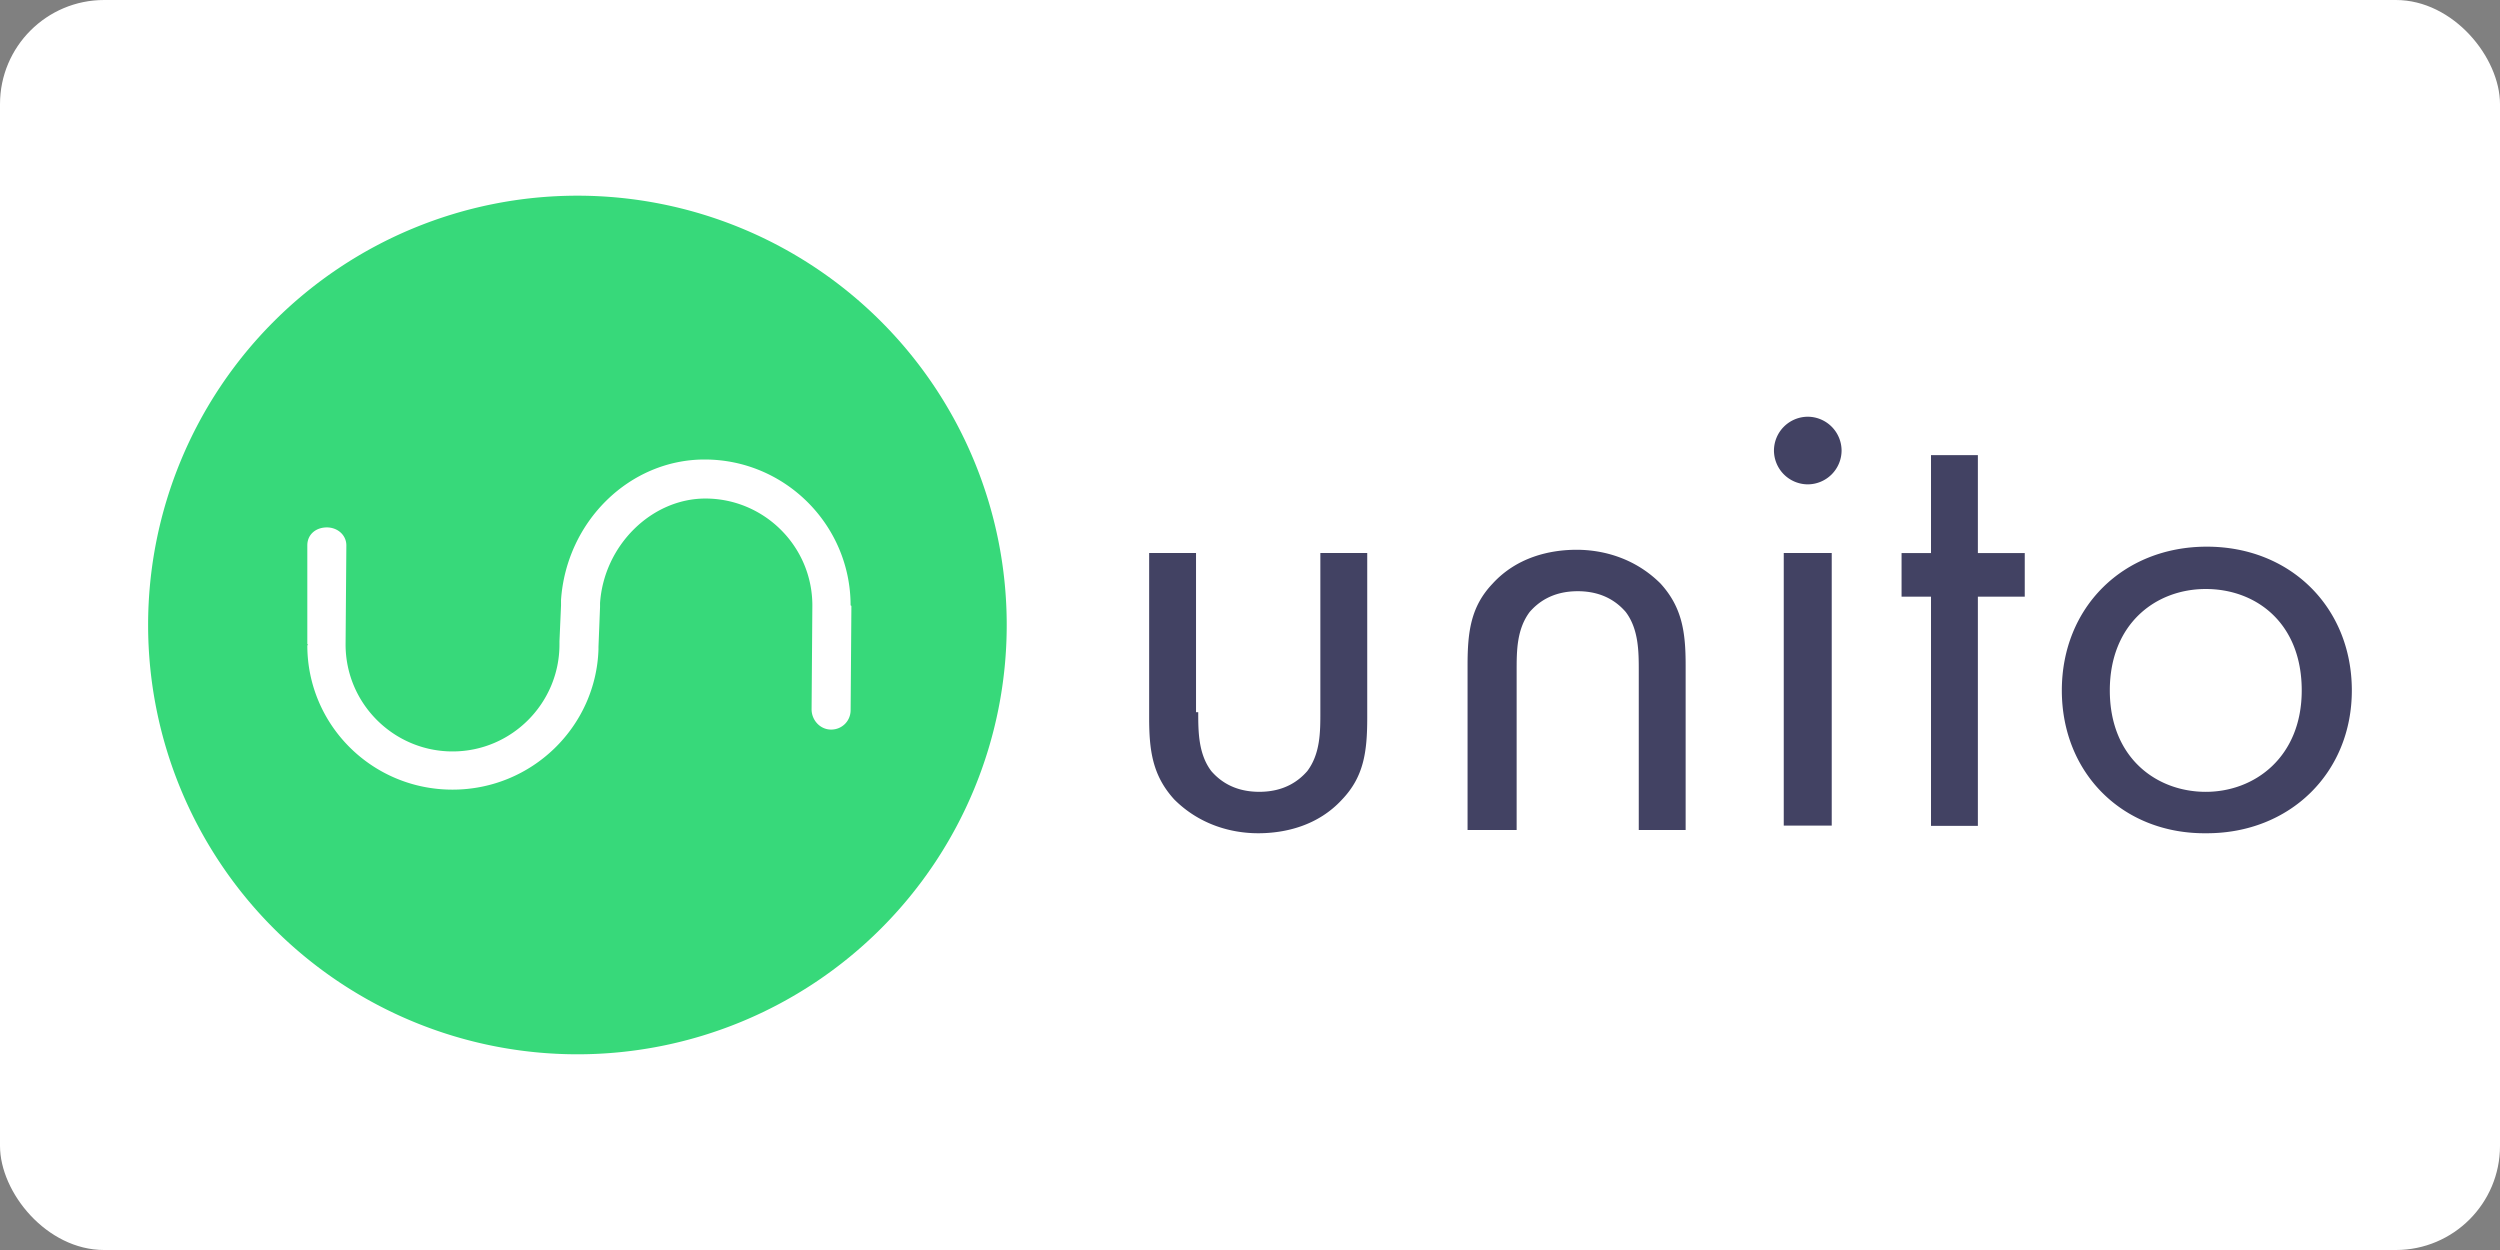
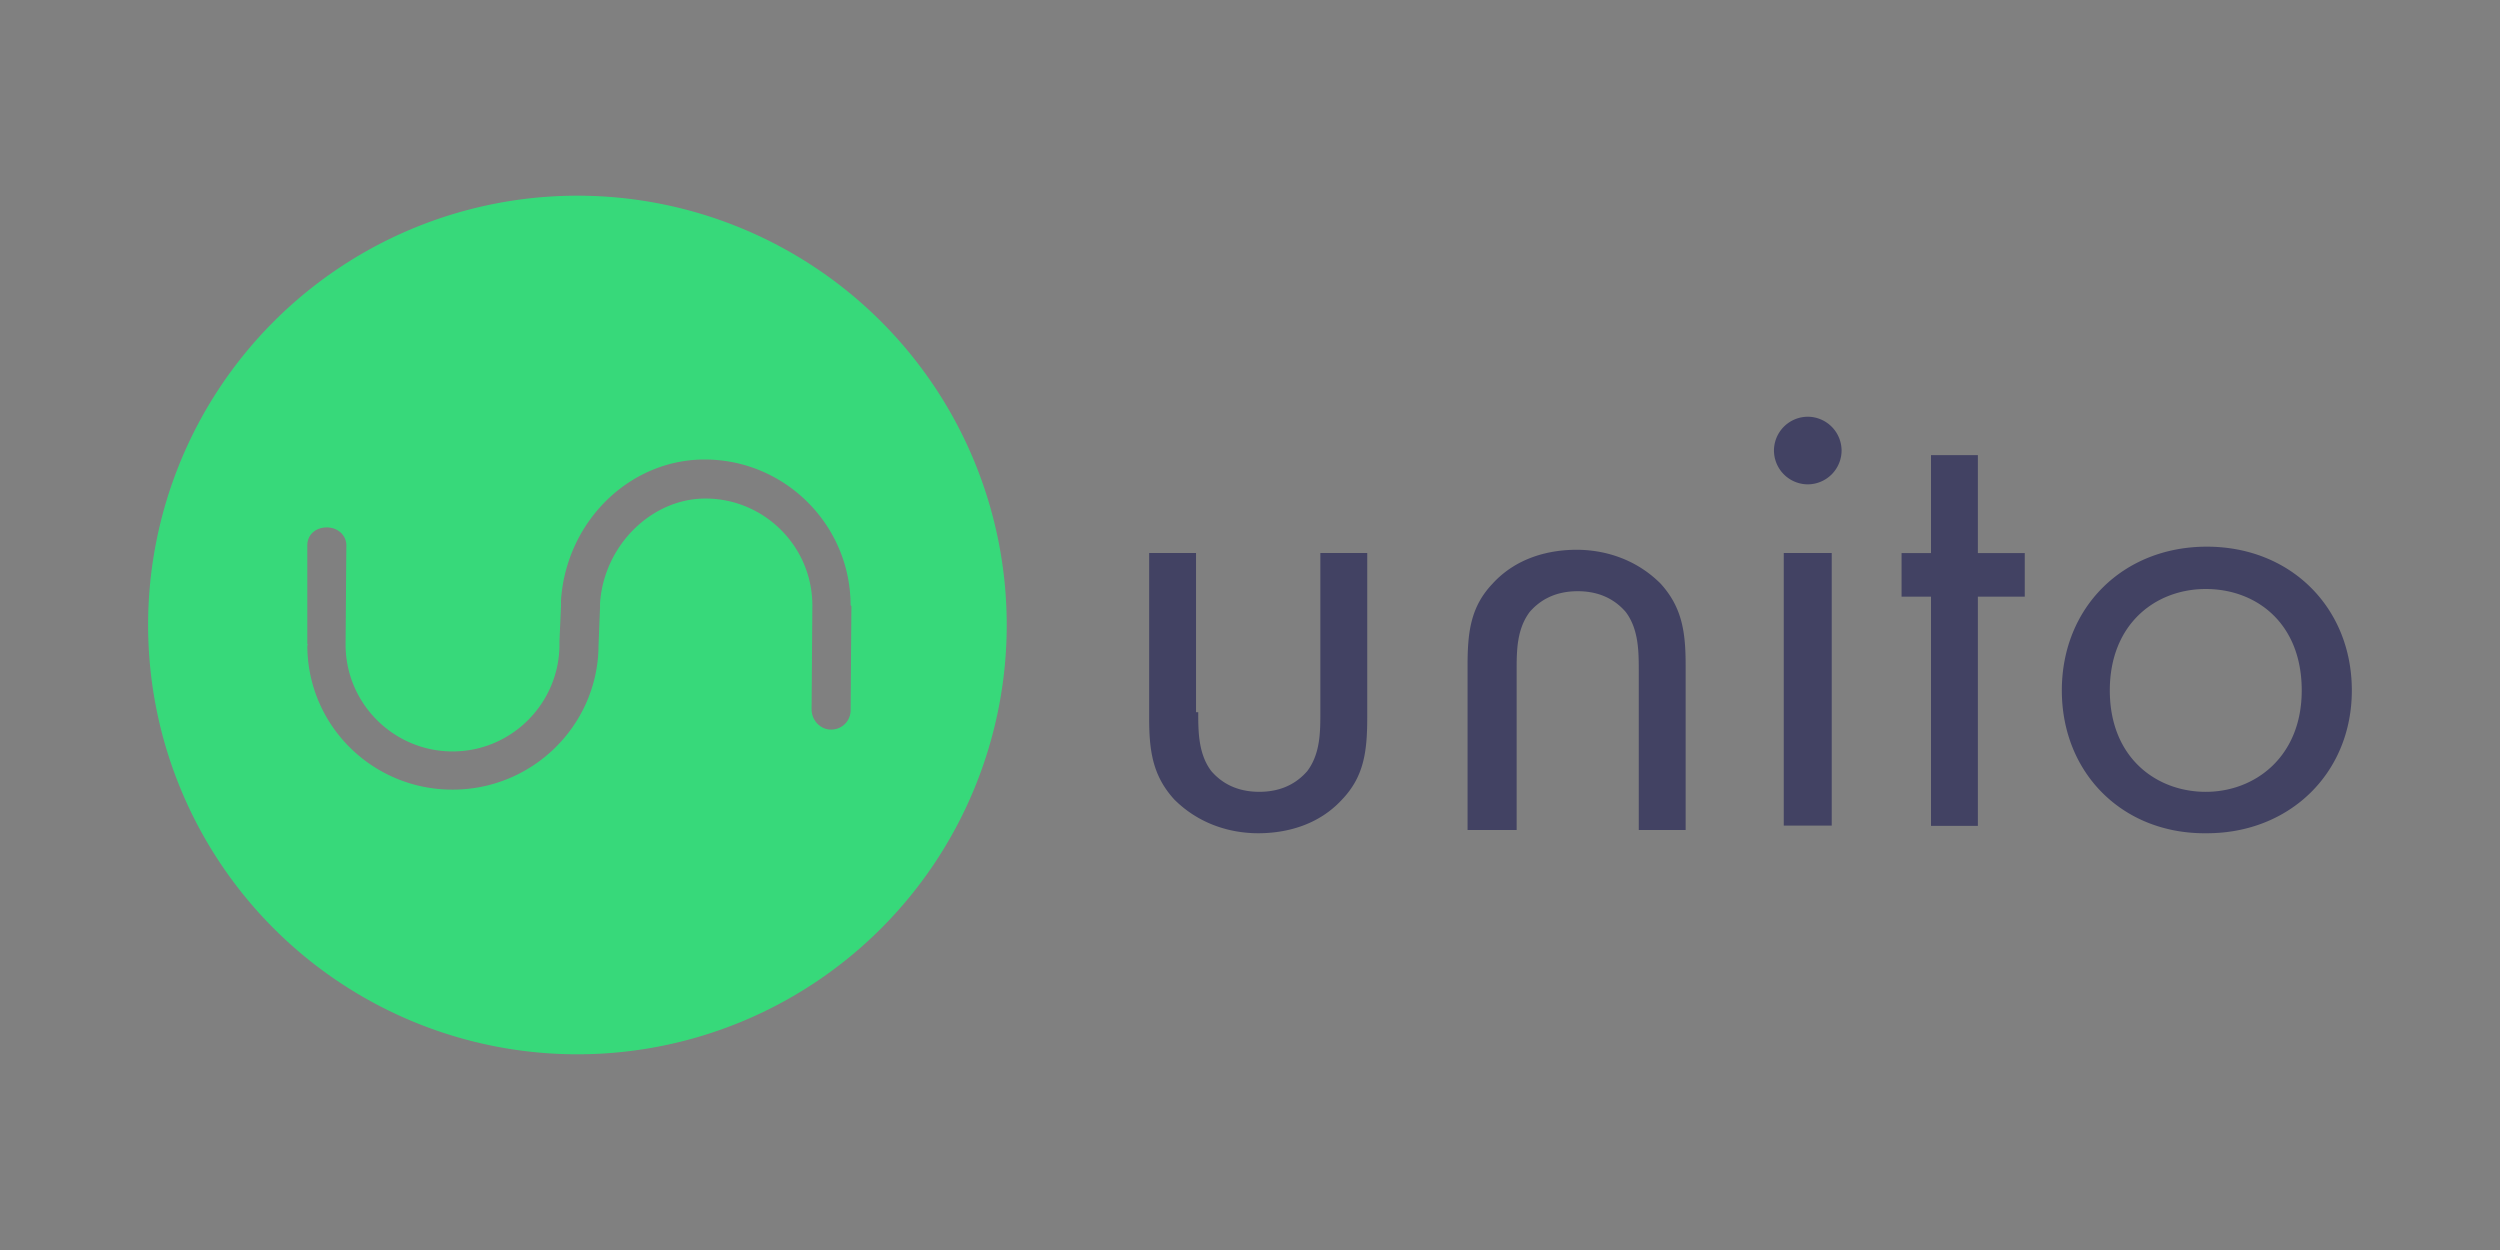
<svg xmlns="http://www.w3.org/2000/svg" width="120" height="60">
  <rect width="100%" height="100%" fill="#808080" stroke="none" />
-   <rect width="120" height="60" rx="5" fill="white" />
-   <path d="M27.716 9.393a20.6 20.6 0 1 0 0 41.213 20.6 20.6 0 1 0 0-41.213zM40.867 29.1l-.037 4.983c0 .525-.412.937-.937.937s-.937-.45-.937-.974l.037-4.983c0-2.847-2.323-5.133-5.133-5.133-2.585 0-4.87 2.248-5.058 5.02v.187l-.075 1.91v.112c-.112 3.71-3.185 6.744-7.006 6.744-3.86 0-6.97-3.1-6.97-6.93 0 0 .037 0 .037-.037h-.037v-4.758c0-.525.412-.862.937-.862s.937.375.937.862l-.037 4.758c0 2.847 2.323 5.133 5.133 5.133 2.847 0 5.133-2.323 5.133-5.133v-.15l.075-1.723V28.8c.262-3.784 3.297-6.744 6.894-6.744 3.86 0 7.006 3.147 7.006 7.006.037 0 .037.037.037.037z" fill="#37d97a" />
+   <path d="M27.716 9.393a20.6 20.6 0 1 0 0 41.213 20.6 20.6 0 1 0 0-41.213zM40.867 29.1l-.037 4.983c0 .525-.412.937-.937.937s-.937-.45-.937-.974l.037-4.983c0-2.847-2.323-5.133-5.133-5.133-2.585 0-4.87 2.248-5.058 5.02v.187l-.075 1.91v.112c-.112 3.71-3.185 6.744-7.006 6.744-3.86 0-6.97-3.1-6.97-6.93 0 0 .037 0 .037-.037h-.037v-4.758c0-.525.412-.862.937-.862s.937.375.937.862l-.037 4.758c0 2.847 2.323 5.133 5.133 5.133 2.847 0 5.133-2.323 5.133-5.133v-.15l.075-1.723V28.8c.262-3.784 3.297-6.744 6.894-6.744 3.86 0 7.006 3.147 7.006 7.006.037 0 .037.037.037.037" fill="#37d97a" />
  <path d="M57.515 34.187c0 .9 0 2 .628 2.826.366.42 1.047.994 2.303.994s1.937-.576 2.303-.994c.628-.837.628-1.884.628-2.826v-7.642h2.25v7.903c0 1.623-.157 2.826-1.204 3.925-1.15 1.256-2.722 1.623-4.03 1.623s-2.826-.42-4.03-1.623c-1.047-1.15-1.204-2.355-1.204-3.925v-7.903h2.25v7.642zm29.258-14.184a1.63 1.63 0 0 1 1.623 1.623 1.63 1.63 0 0 1-1.623 1.623 1.63 1.63 0 0 1-1.623-1.623 1.63 1.63 0 0 1 1.623-1.623zm1.15 6.542V39.63H85.62V26.545zm7.015 2.095v11h-2.25v-11h-1.413v-2.094h1.413v-4.7h2.25v4.7h2.25v2.094zm4.03 4.5c0-3.978 2.93-6.9 6.96-6.9s6.96 2.93 6.96 6.9-2.983 6.856-6.96 6.856c-4.03.052-6.96-2.88-6.96-6.856zm2.303 0c0 3.245 2.25 4.868 4.606 4.868s4.606-1.675 4.606-4.868c0-3.245-2.198-4.868-4.606-4.868s-4.606 1.675-4.606 4.868zm-28.525 6.7h-2.303v-7.903c0-1.623.157-2.826 1.204-3.925 1.15-1.256 2.722-1.623 4.03-1.623s2.826.42 4.03 1.623c1.047 1.15 1.204 2.355 1.204 3.925v7.903h-2.25v-7.642c0-.9 0-2-.628-2.826-.366-.42-1.047-.994-2.303-.994s-1.937.576-2.303.994c-.628.837-.628 1.884-.628 2.826v7.642z" fill="#424263" />
</svg>